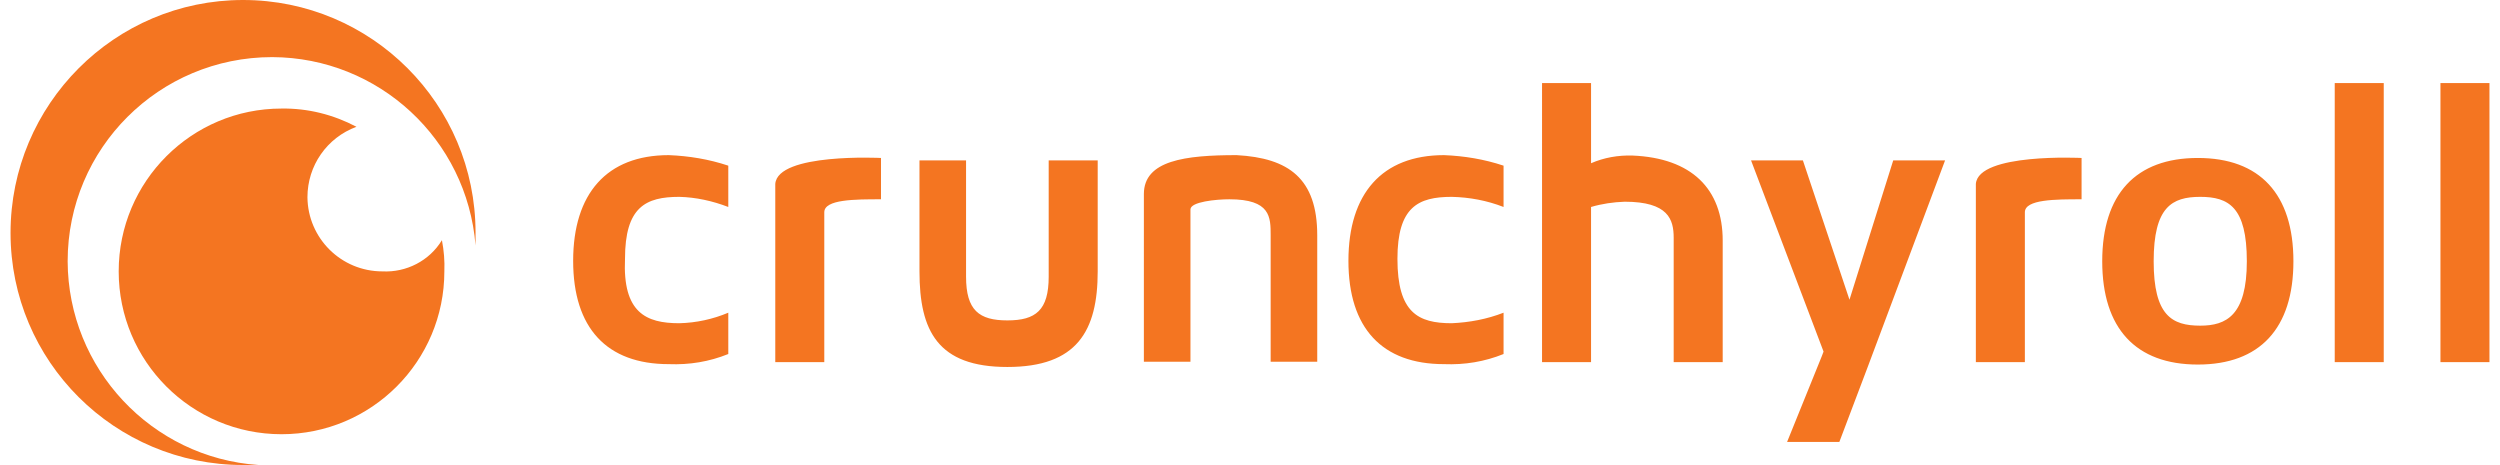
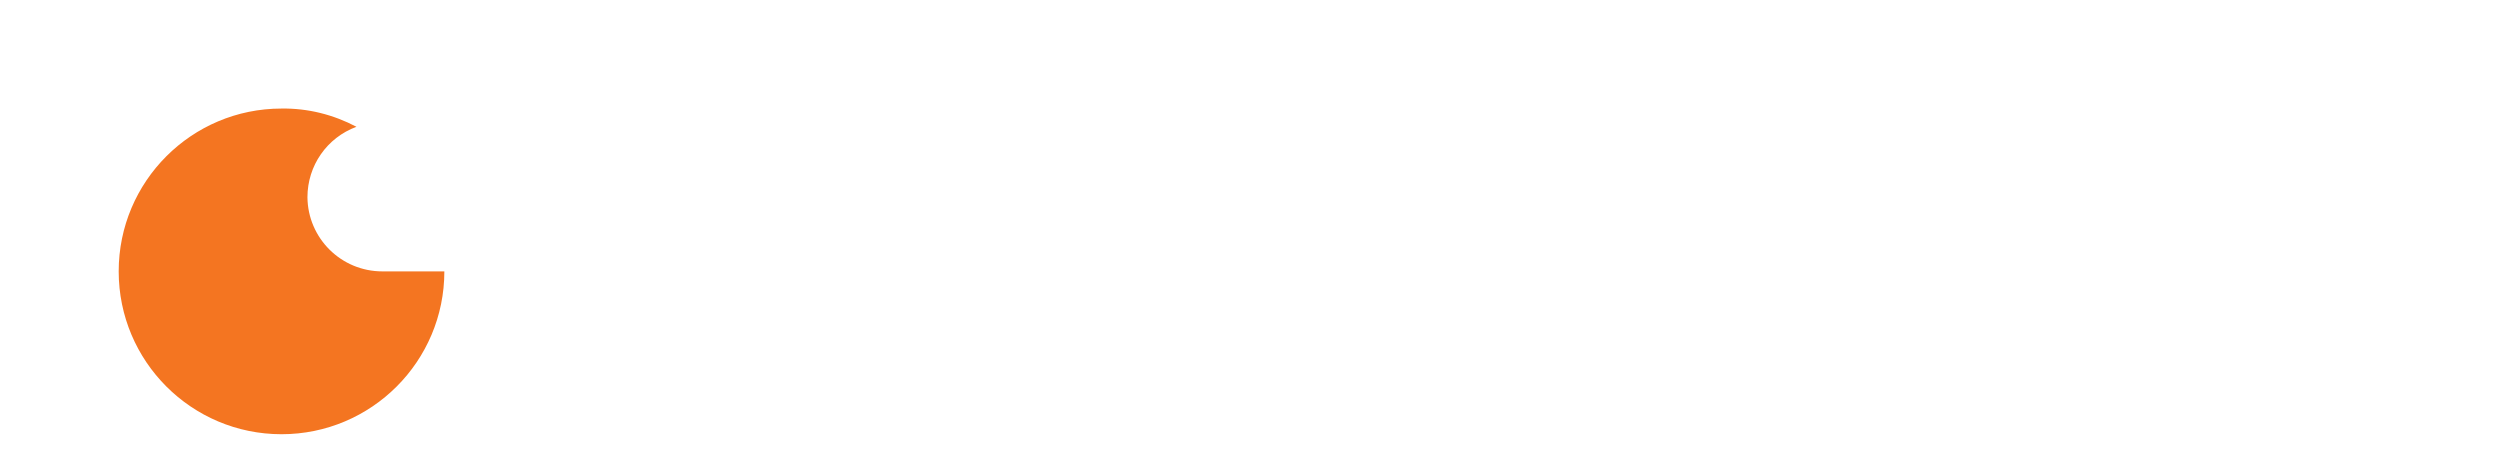
<svg xmlns="http://www.w3.org/2000/svg" viewBox="1.4 1.2 612 114.8" width="2500" height="465">
  <g fill="#f47521">
-     <path d="M601.3 90.5V21.7h12.1v68.9h-12.1zM575.2 90.5V21.7h12.1v68.9h-12.1zM565 65.7c0 16.6-8.3 25.5-23.6 25.5s-23.6-8.9-23.6-25.5 8.3-25.5 23.6-25.5S565 49.1 565 65.7zm-11.5 0c0-13.4-4.5-15.9-11.5-15.9s-11.5 2.5-11.5 15.9S535 81.6 542 81.6c6.4 0 11.5-2.5 11.5-15.9zM512.7 40.2v10.2c-6.4 0-14 0-14 3.2v37h-12.1v-44c.6-7.7 26.1-6.4 26.1-6.4zM440 110.3c9-22.3 8.3-20.4 9-22.3l-17.9-47.2h12.8l11.5 34.4 10.8-34.4H479l-19.1 51-7 18.5zM424.1 60.6v30H412V59.9c0-4.5-1.3-8.9-12.1-8.9-2.8.1-5.6.5-8.3 1.3v38.3h-12.1V21.7h12.1v19.8c3.2-1.4 6.7-2 10.2-1.9 14.6.6 22.3 8.2 22.3 21zM357.2 81c4.4-.2 8.7-1 12.8-2.6v10.2c-4.7 1.9-9.6 2.7-14.7 2.5-15.3 0-23.6-8.9-23.6-25.5s8.3-26.1 23.6-26.1c5 .2 9.9 1 14.7 2.6v10.2c-4.1-1.6-8.4-2.4-12.8-2.5-8.3 0-13.4 2.5-13.4 15.3 0 13.3 5.1 15.9 13.4 15.9zM324 59.3v31.2h-11.5V59.3c0-4.5 0-8.9-10.2-8.9-3.2 0-9.6.6-9.6 2.5v37.6h-11.5V49.1c0-8.3 10.2-9.6 22.9-9.6 12.9.7 19.9 5.8 19.9 19.8zM269.8 40.8v27.4c0 14.7-5.1 23.6-22.3 23.6s-21.7-8.9-21.7-23.6V40.8h11.5v28.7c0 8.3 3.2 10.8 10.2 10.8s10.2-2.5 10.2-10.8V40.8zM216.3 40.2v10.2c-6.4 0-14 0-14 3.2v37h-12.1v-44c.6-7.7 26.1-6.4 26.1-6.4zM166.5 81c4.2-.1 8.3-1 12.1-2.6v10.2c-4.7 1.9-9.6 2.7-14.7 2.5-15.3 0-23.6-8.9-23.6-25.5s8.3-26.1 23.6-26.1c5 .2 9.9 1 14.7 2.6v10.2c-3.9-1.5-8-2.4-12.1-2.5-8.3 0-13.4 2.5-13.4 15.3-.6 13.3 5.2 15.9 13.4 15.9zM15.5 65.7c0-27.9 22.6-50.4 50.5-50.4 26.3.1 48.1 20.3 50.2 46.5v-3.2c0-31.7-25.7-57.4-57.4-57.4S1.4 27 1.4 58.7 27.1 116 58.8 116h3.8c-26.4-1.8-47-23.8-47.1-50.3z" />
-     <path d="M93.2 68.2C83 68.2 74.8 60 74.7 49.9c0-7.8 4.8-14.7 12.1-17.4-5.7-3-12-4.6-18.5-4.5-22.2 0-40.2 18-40.2 40.2s18 40.2 40.2 40.2 40.2-18 40.2-40.2c.1-2.6-.1-5.1-.6-7.7-3.1 5.1-8.8 8-14.7 7.7z" />
+     <path d="M93.2 68.2C83 68.2 74.8 60 74.7 49.9c0-7.8 4.8-14.7 12.1-17.4-5.7-3-12-4.6-18.5-4.5-22.2 0-40.2 18-40.2 40.2s18 40.2 40.2 40.2 40.2-18 40.2-40.2z" />
  </g>
</svg>